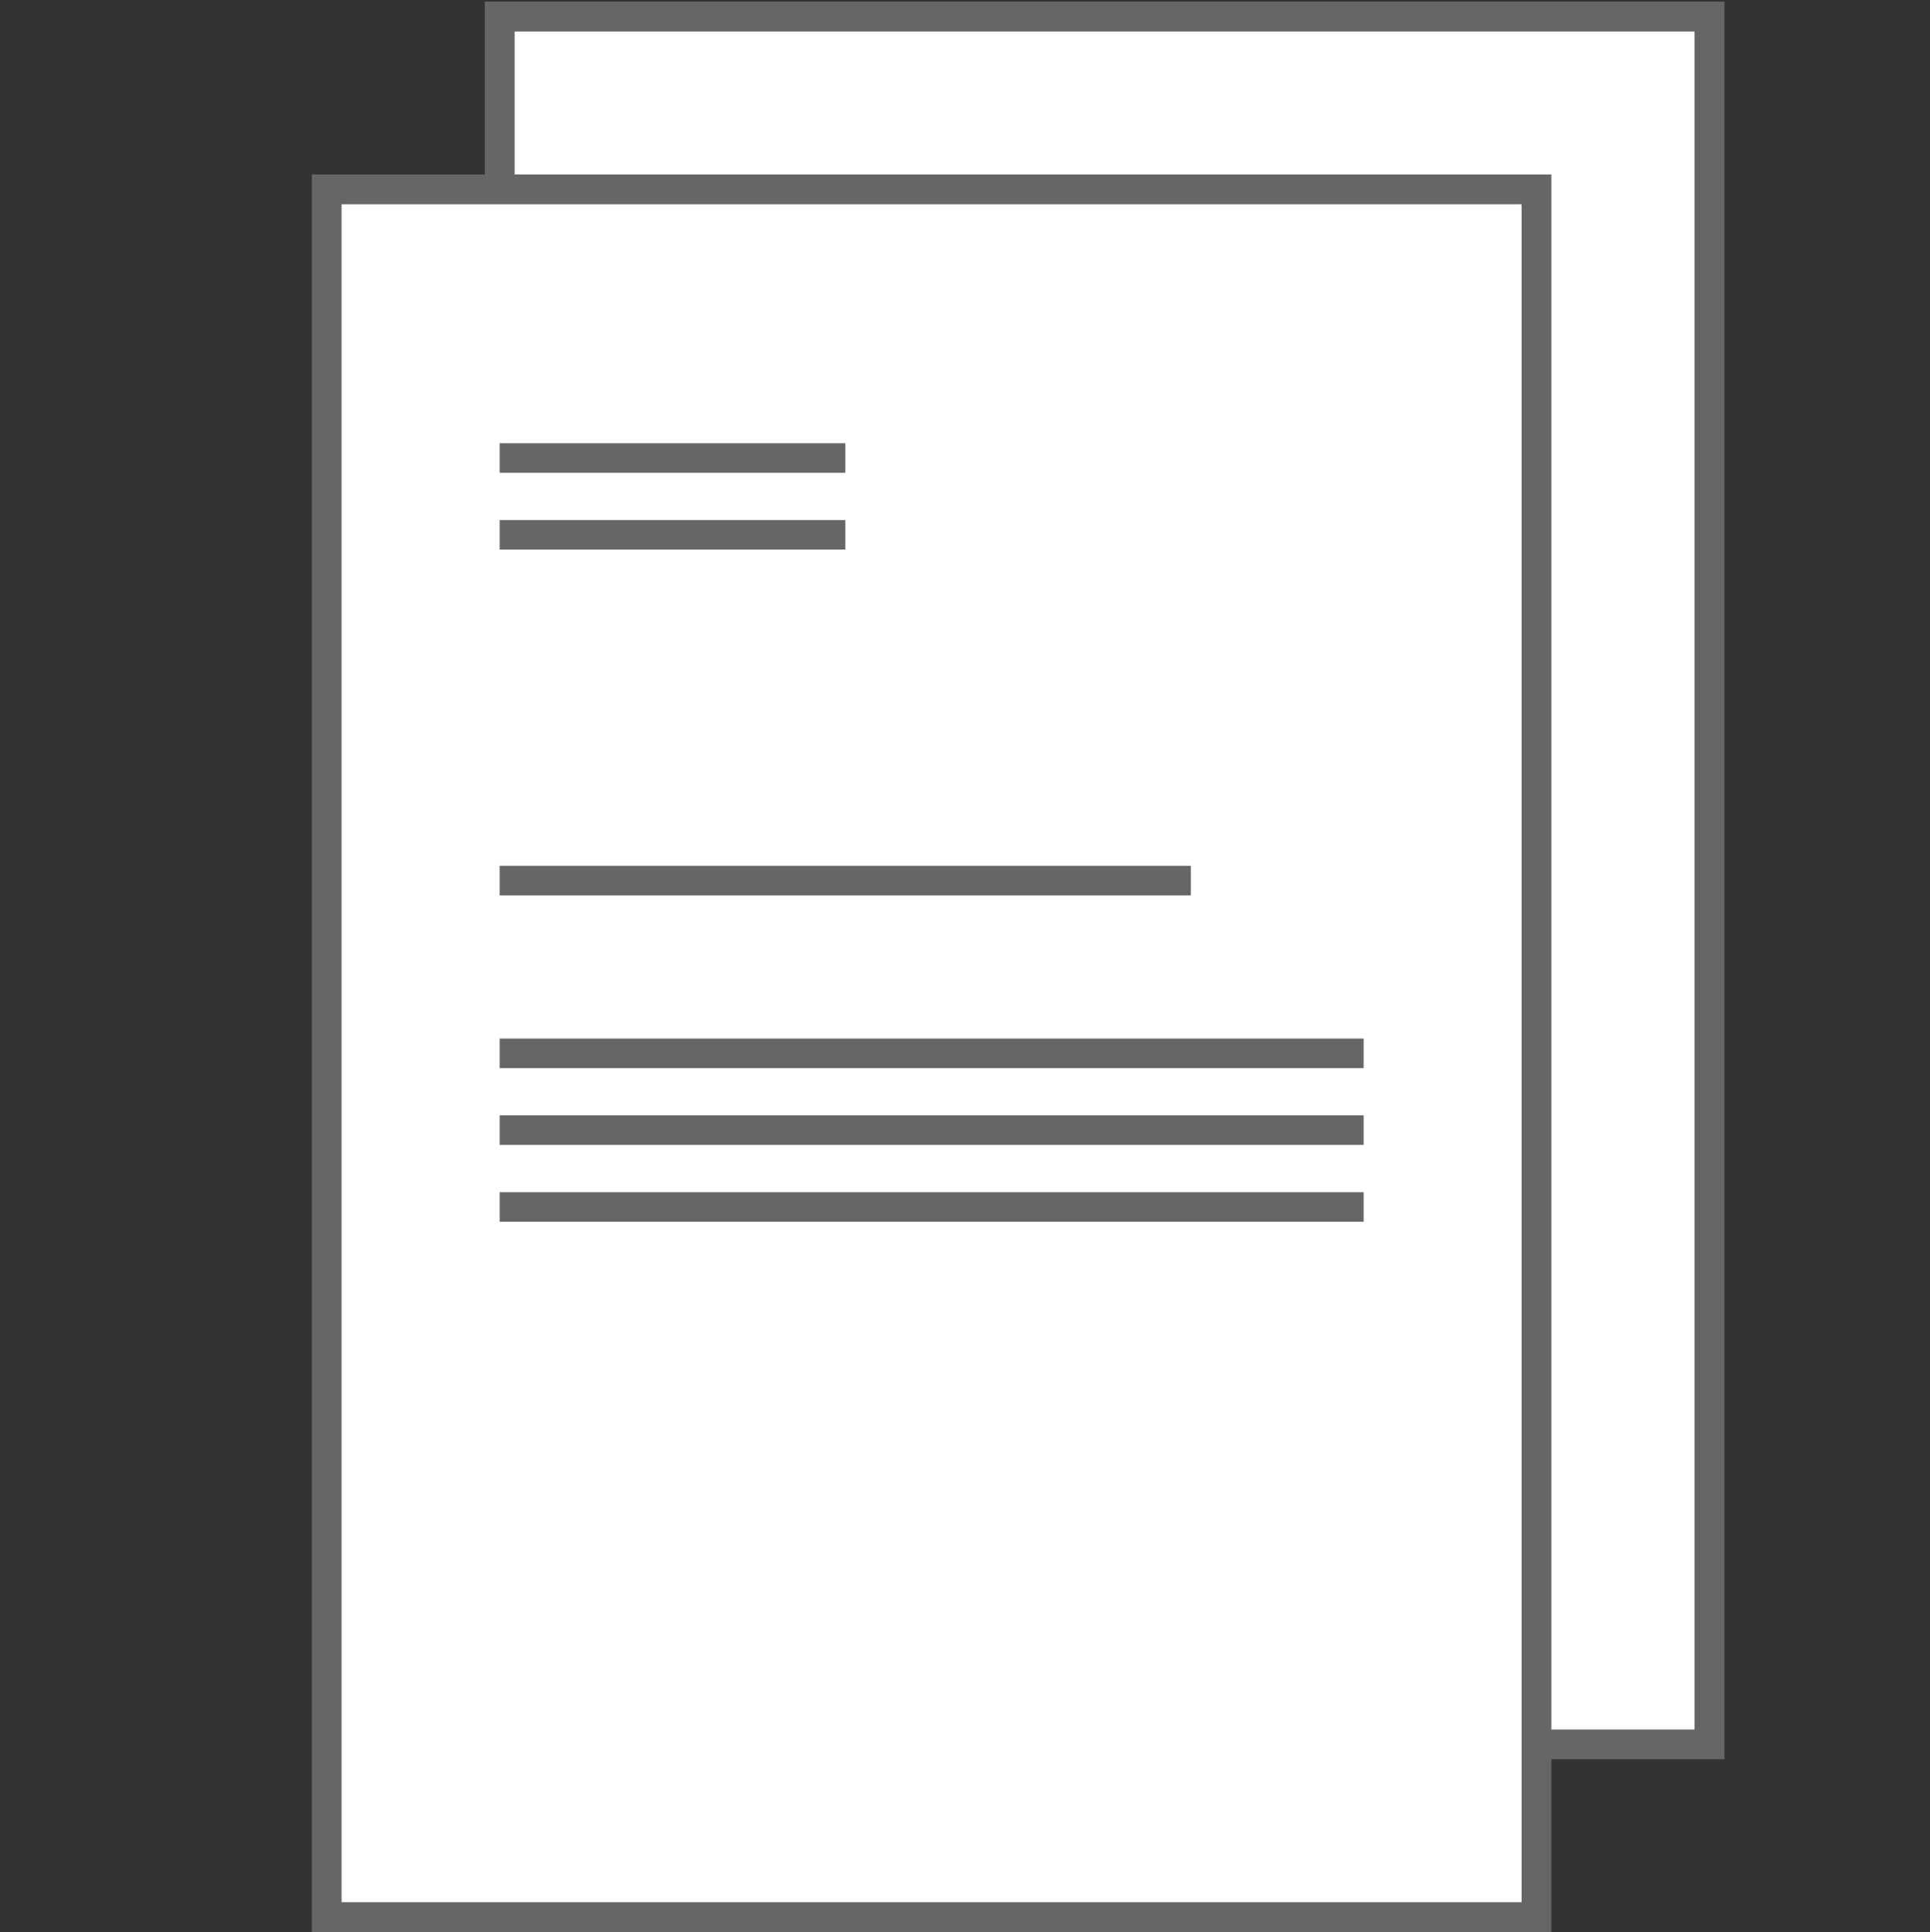
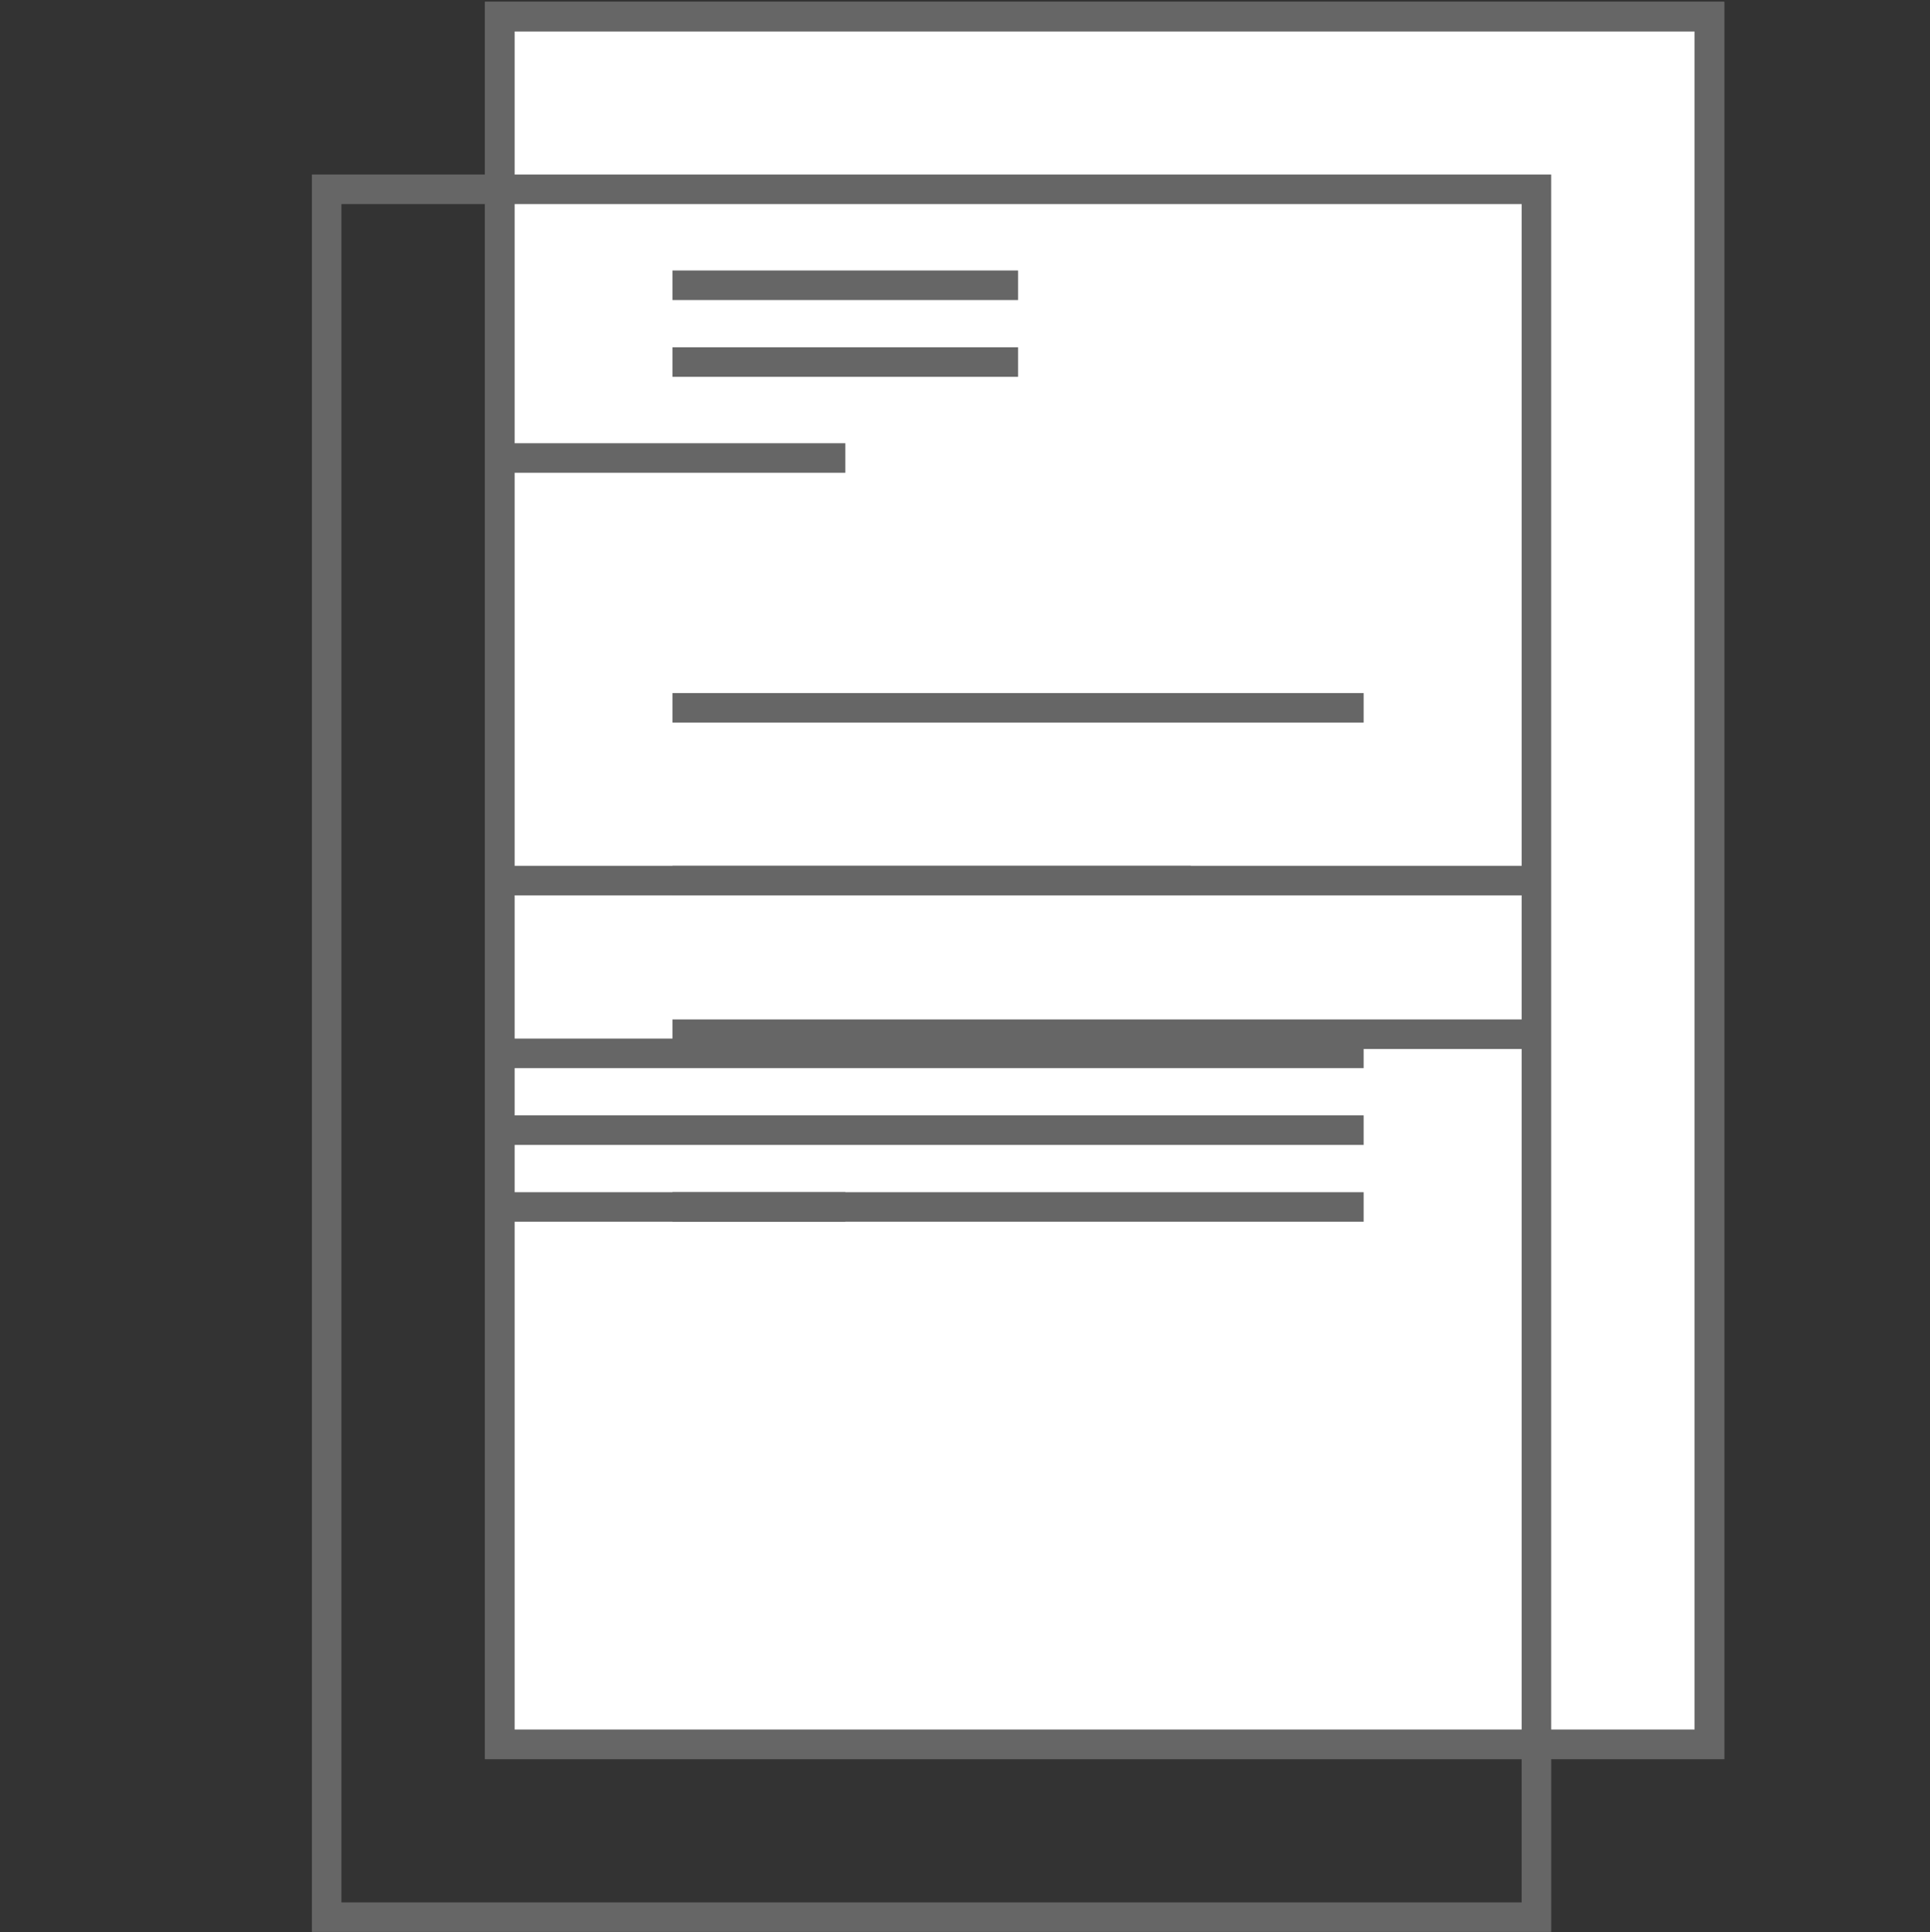
<svg xmlns="http://www.w3.org/2000/svg" id="Ebene_2" viewBox="0 0 81.65 81.75">
  <rect x="0" y="0" width="81.65" height="81.75" fill="#333333" stroke="none" />
  <defs>
    <style>.cls-1,.cls-2{fill:none;}.cls-2,.cls-3{stroke:#666;stroke-miterlimit:10;stroke-width:1.25px;}.cls-3{fill:#fff;}</style>
  </defs>
  <g id="Ebene_1-2">
    <g>
      <rect class="cls-1" width="81.65" height="81.65" />
      <g>
        <rect class="cls-3" x="21.14" y=".7" width="51.18" height="73.11" />
        <rect class="cls-2" x="21.14" y=".7" width="51.18" height="73.11" />
        <line class="cls-2" x1="28.45" y1="12.07" x2="43.07" y2="12.07" />
        <line class="cls-2" x1="28.45" y1="15.32" x2="43.07" y2="15.32" />
        <line class="cls-2" x1="28.45" y1="29.95" x2="57.69" y2="29.95" />
        <line class="cls-2" x1="28.45" y1="37.26" x2="65" y2="37.26" />
-         <line class="cls-2" x1="28.45" y1="40.51" x2="65" y2="40.51" />
        <line class="cls-2" x1="28.45" y1="43.76" x2="65" y2="43.76" />
        <line class="cls-2" x1="28.45" y1="51.07" x2="35.76" y2="51.07" />
-         <rect class="cls-3" x="13.82" y="8.01" width="51.18" height="73.11" />
        <rect class="cls-2" x="13.82" y="8.01" width="51.18" height="73.11" />
        <line class="cls-2" x1="21.14" y1="19.38" x2="35.76" y2="19.38" />
-         <line class="cls-2" x1="21.14" y1="22.63" x2="35.76" y2="22.63" />
        <line class="cls-2" x1="21.14" y1="37.26" x2="50.38" y2="37.26" />
        <line class="cls-2" x1="21.14" y1="44.57" x2="57.69" y2="44.57" />
        <line class="cls-2" x1="21.14" y1="47.82" x2="57.69" y2="47.82" />
        <line class="cls-2" x1="21.14" y1="51.07" x2="57.69" y2="51.07" />
      </g>
    </g>
  </g>
</svg>